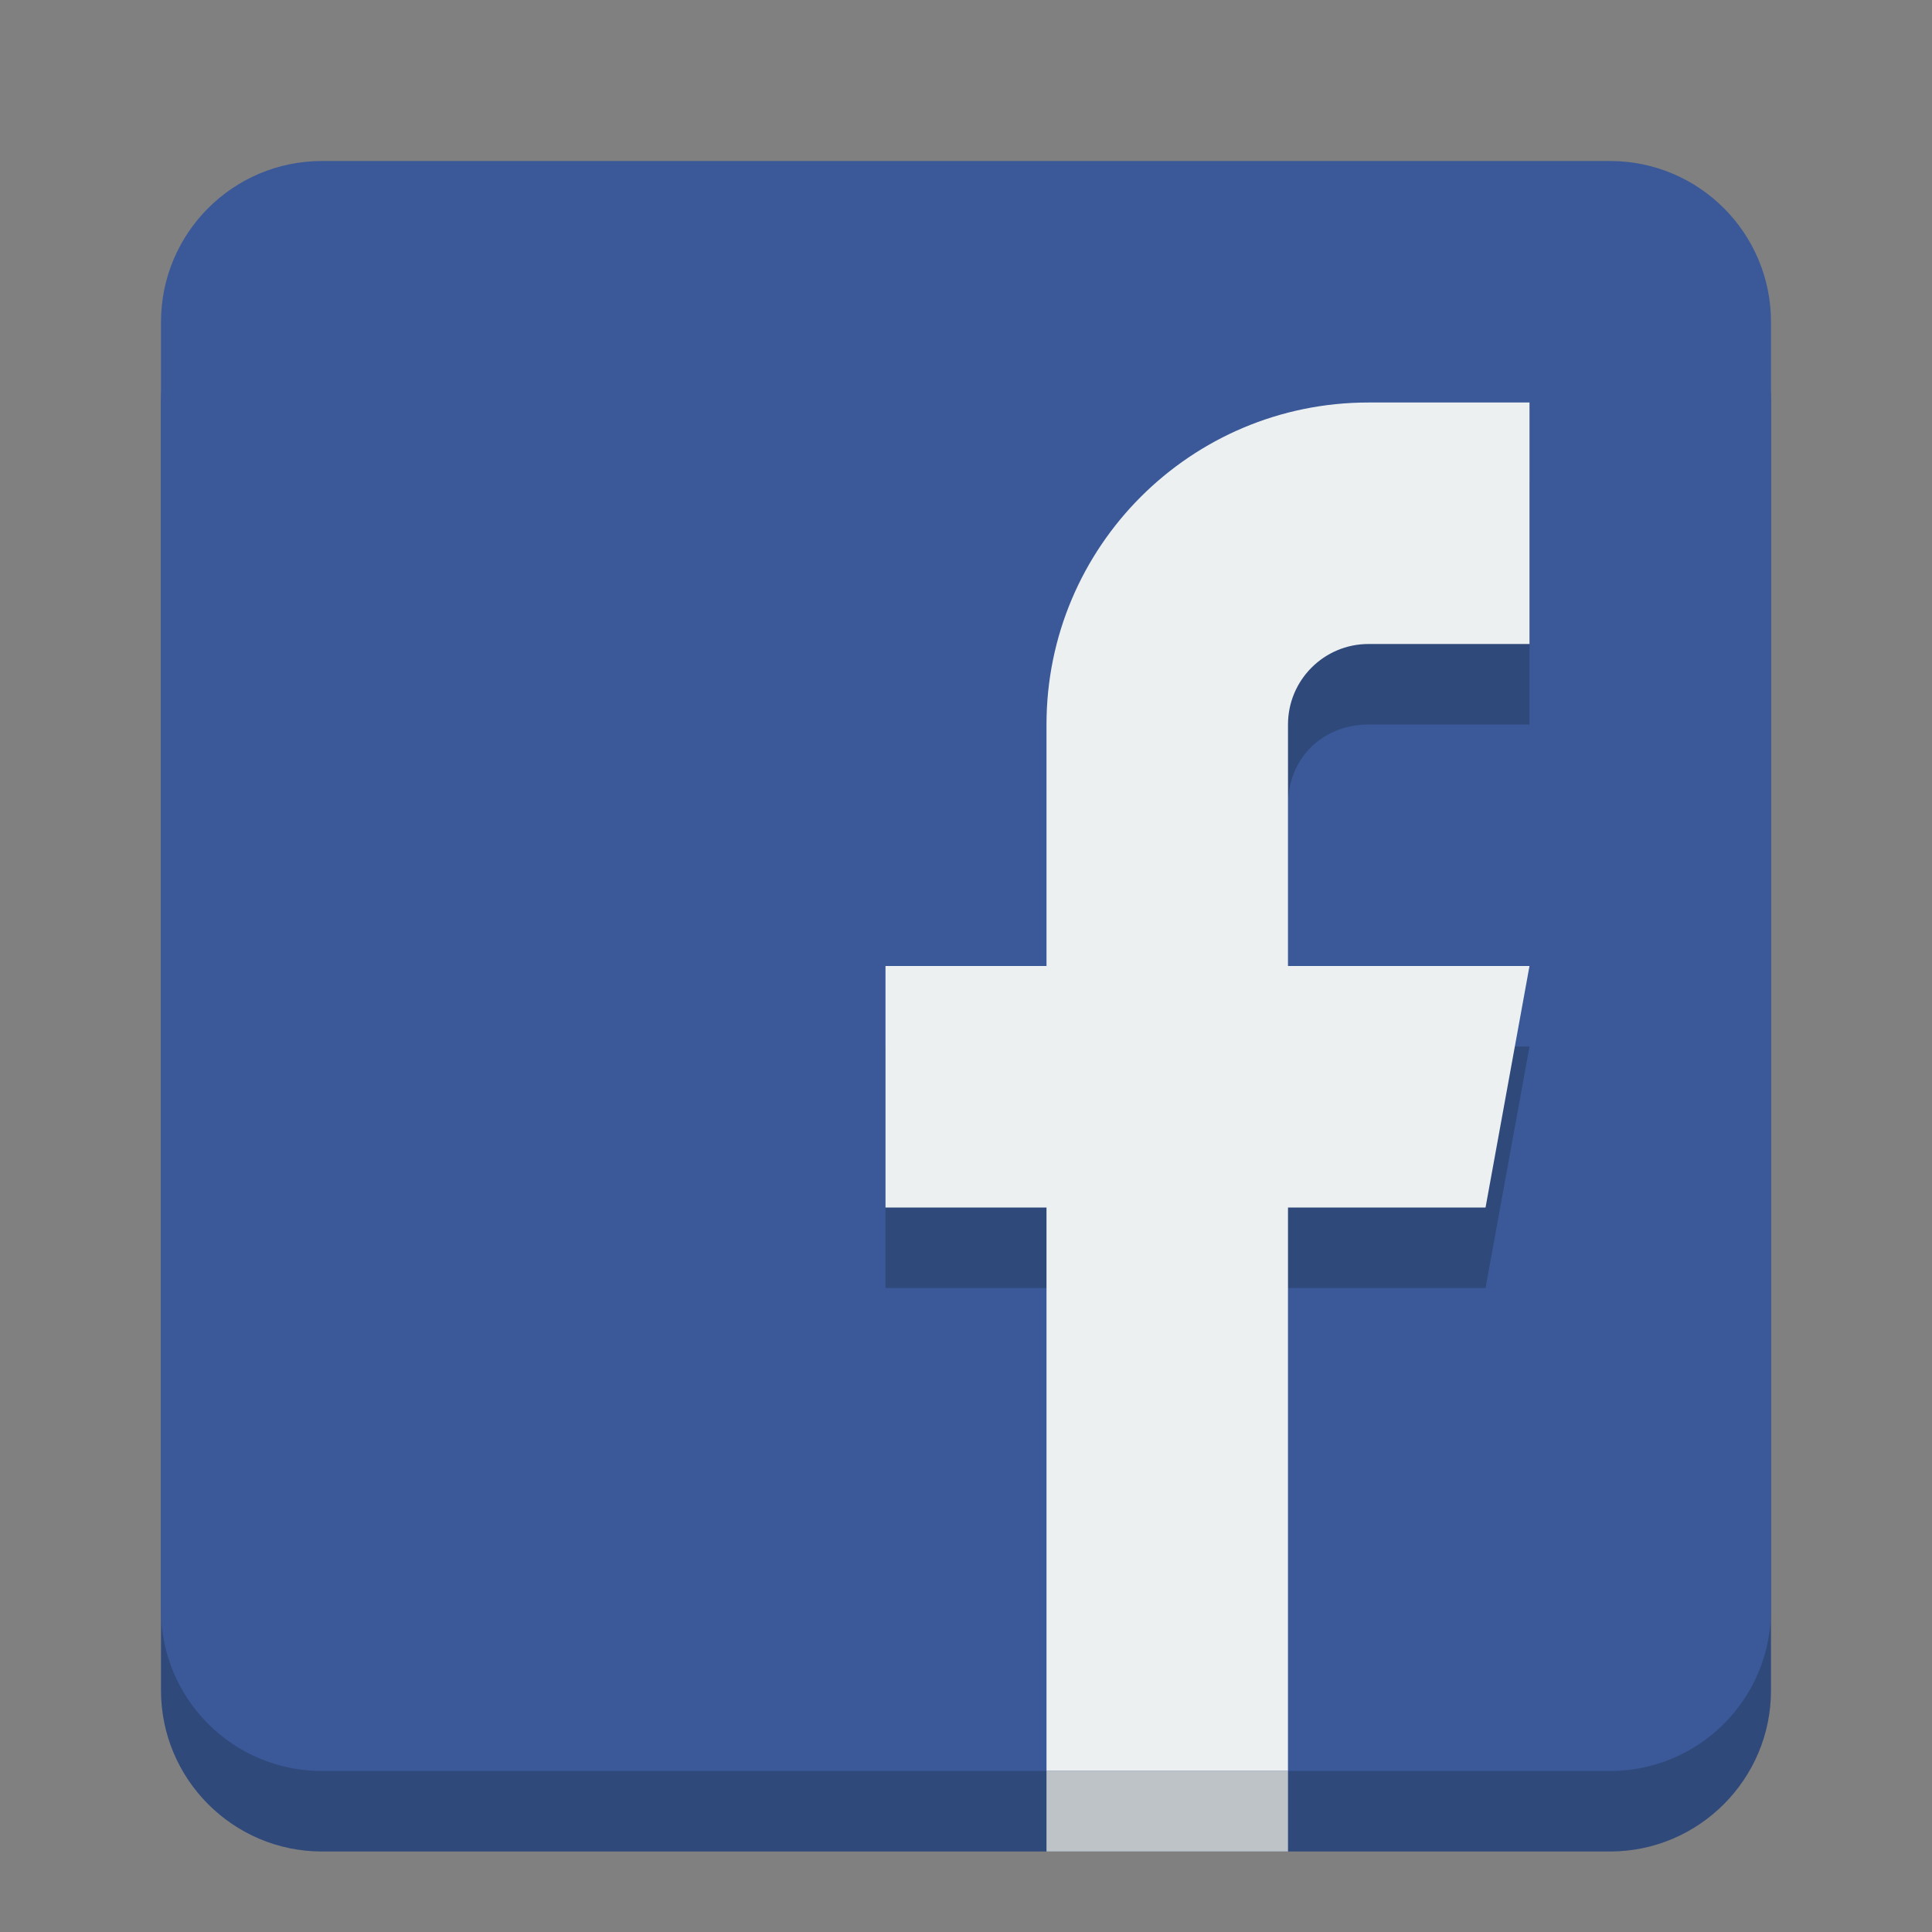
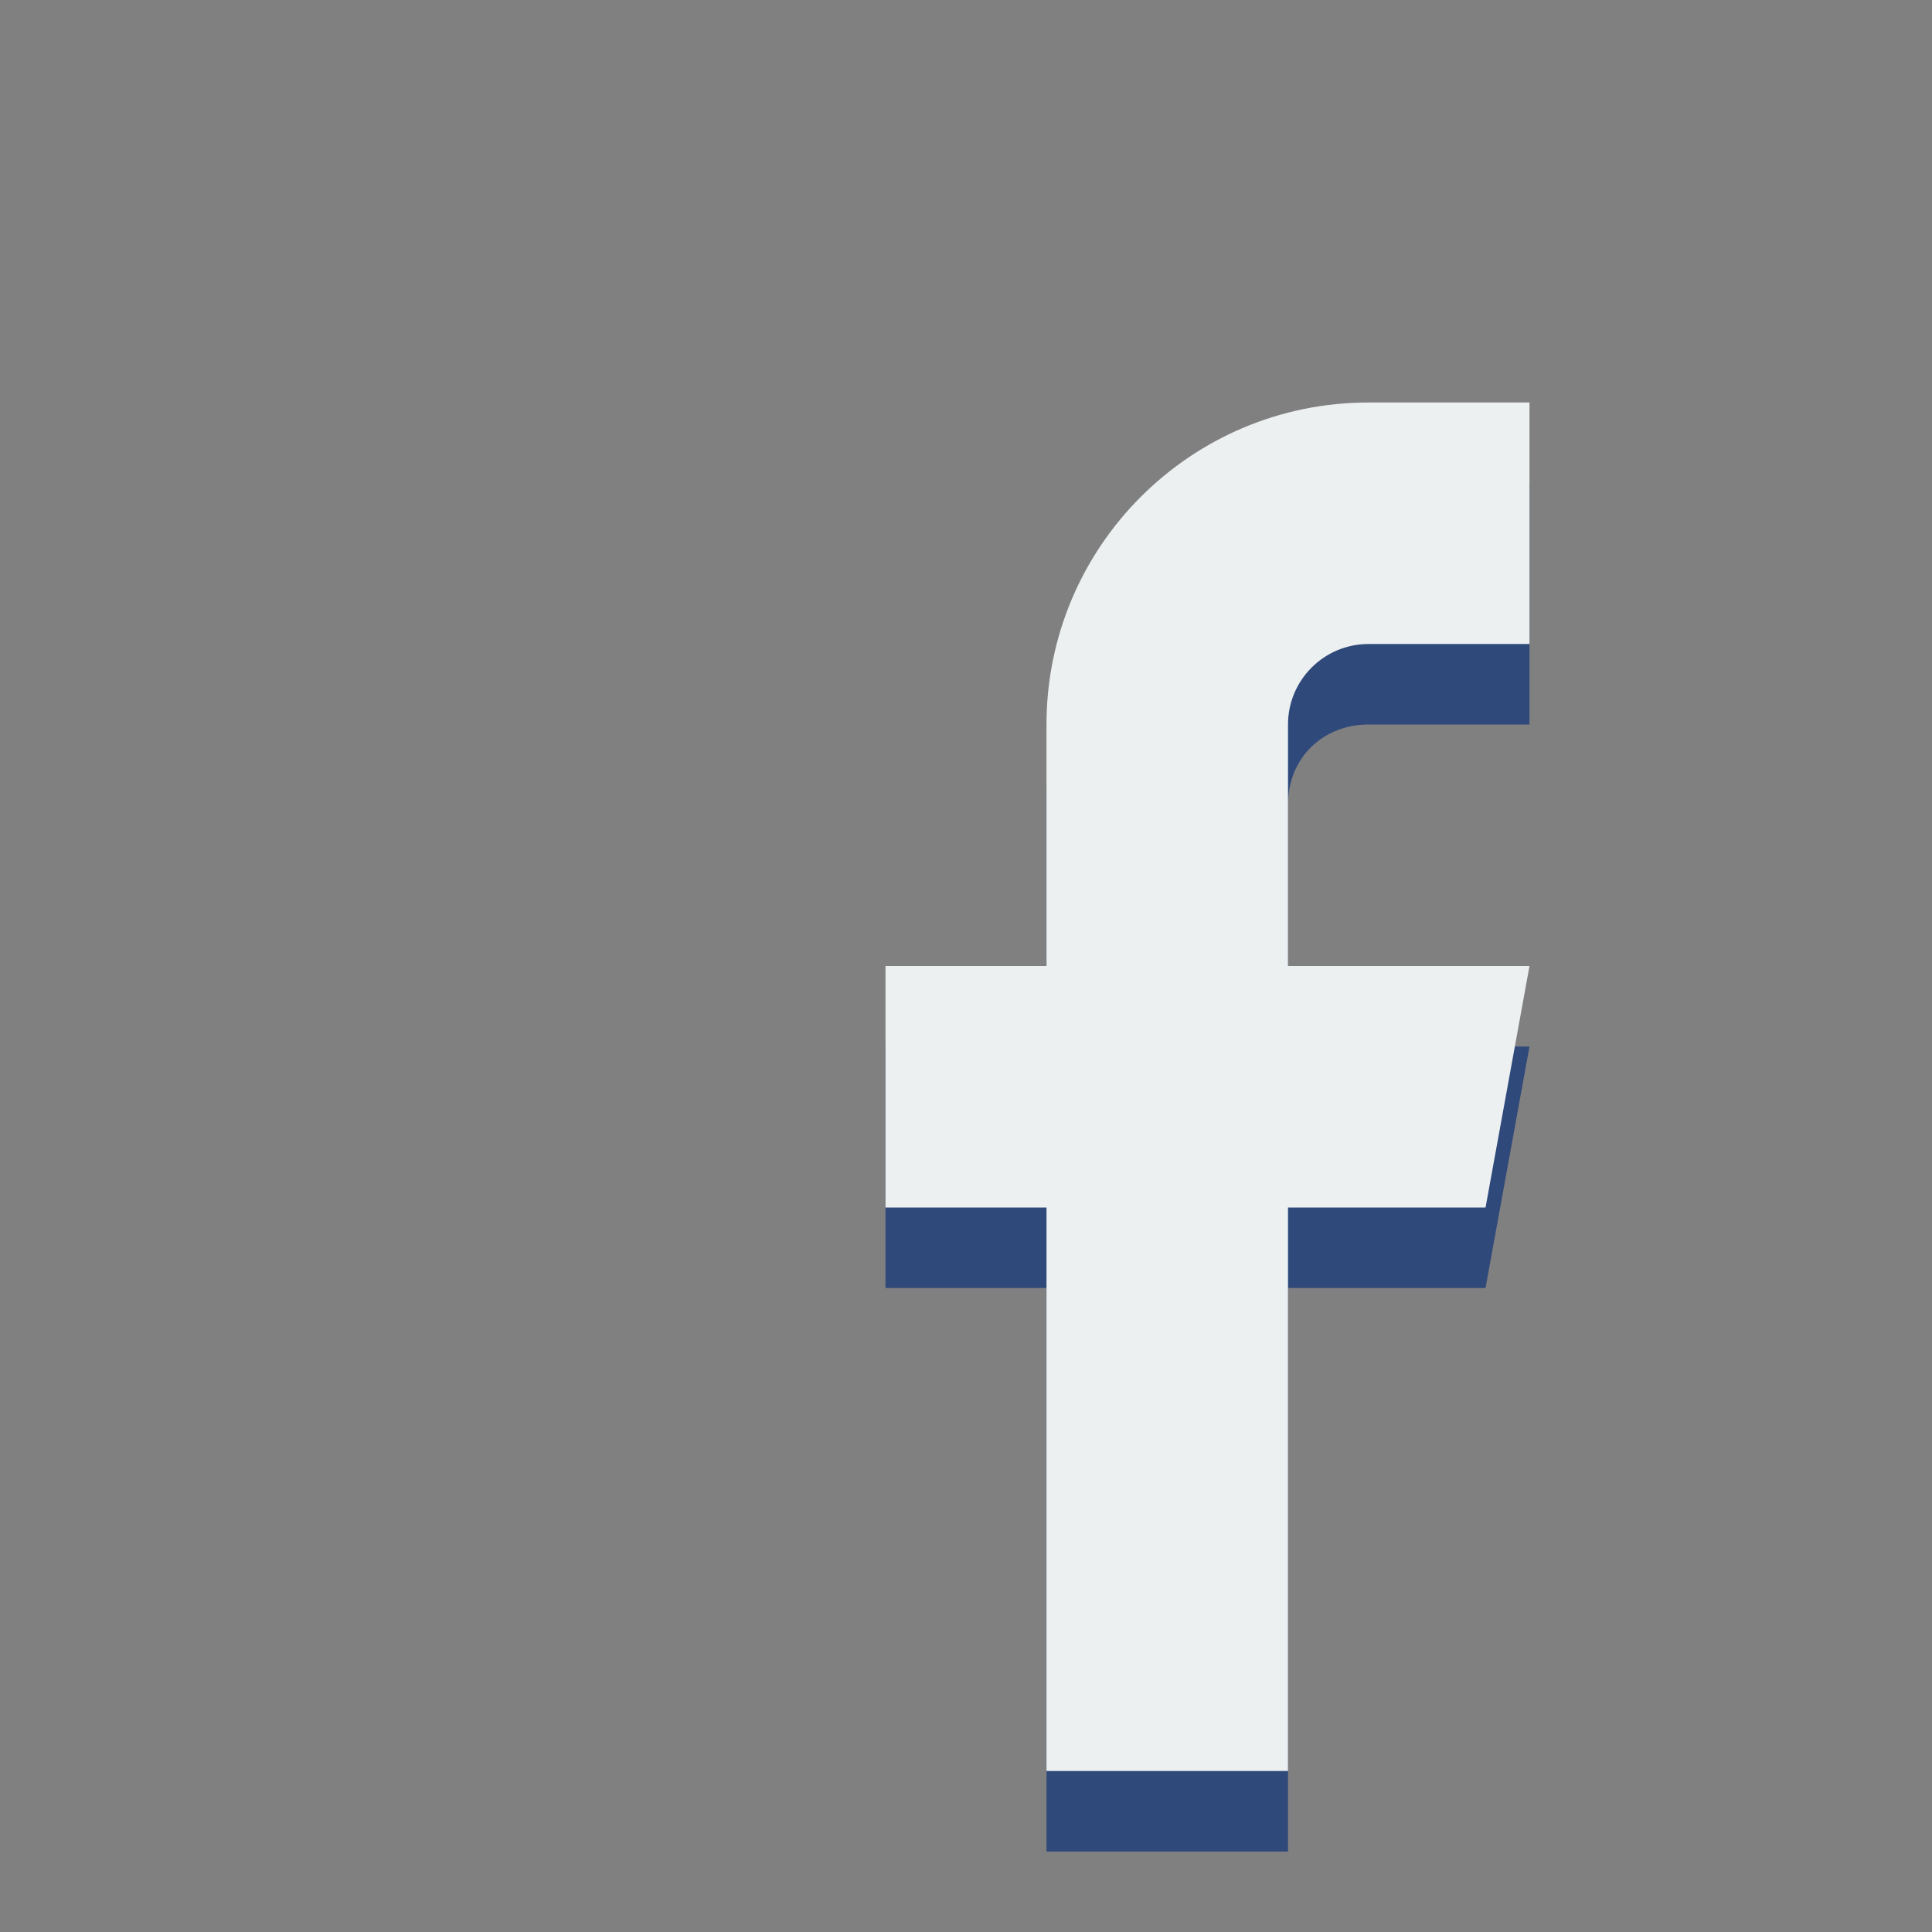
<svg xmlns="http://www.w3.org/2000/svg" height="24" width="24">
  <rect width="100%" height="100%" fill="#808080" stroke="none" />
  <g transform="translate(0 -1028.4)">
-     <path d="m4 1031.4c-1.105 0-2 .9-2 2v16c0 1.1.895 2 2 2h16c1.105 0 2-.9 2-2v-16c0-1.1-.895-2-2-2z" fill="#30497b" />
-     <path d="m4 2c-1.105 0-2 .895-2 2v16c0 1.105.895 2 2 2h16c1.105 0 2-.895 2-2v-16c0-1.105-.895-2-2-2z" fill="#3b5998" transform="translate(0 1028.4)" />
    <path d="m17 1034.4c-2.209 0-4 1.8-4 4v3h-2v3h2v7h3v-7h2.454l.546-3h-3v-3c0-.6.448-1 1-1h2v-3z" fill="#30497b" />
    <path d="m17 5c-2.209 0-4 1.791-4 4v3h-2v3h2v7h3v-7h2.454l.546-3h-3v-3c0-.552.448-1 1-1h2v-3z" fill="#ecf0f1" transform="translate(0 1028.4)" />
-     <path d="m13 1050.4h3v1h-3z" fill="#bdc3c7" />
  </g>
</svg>